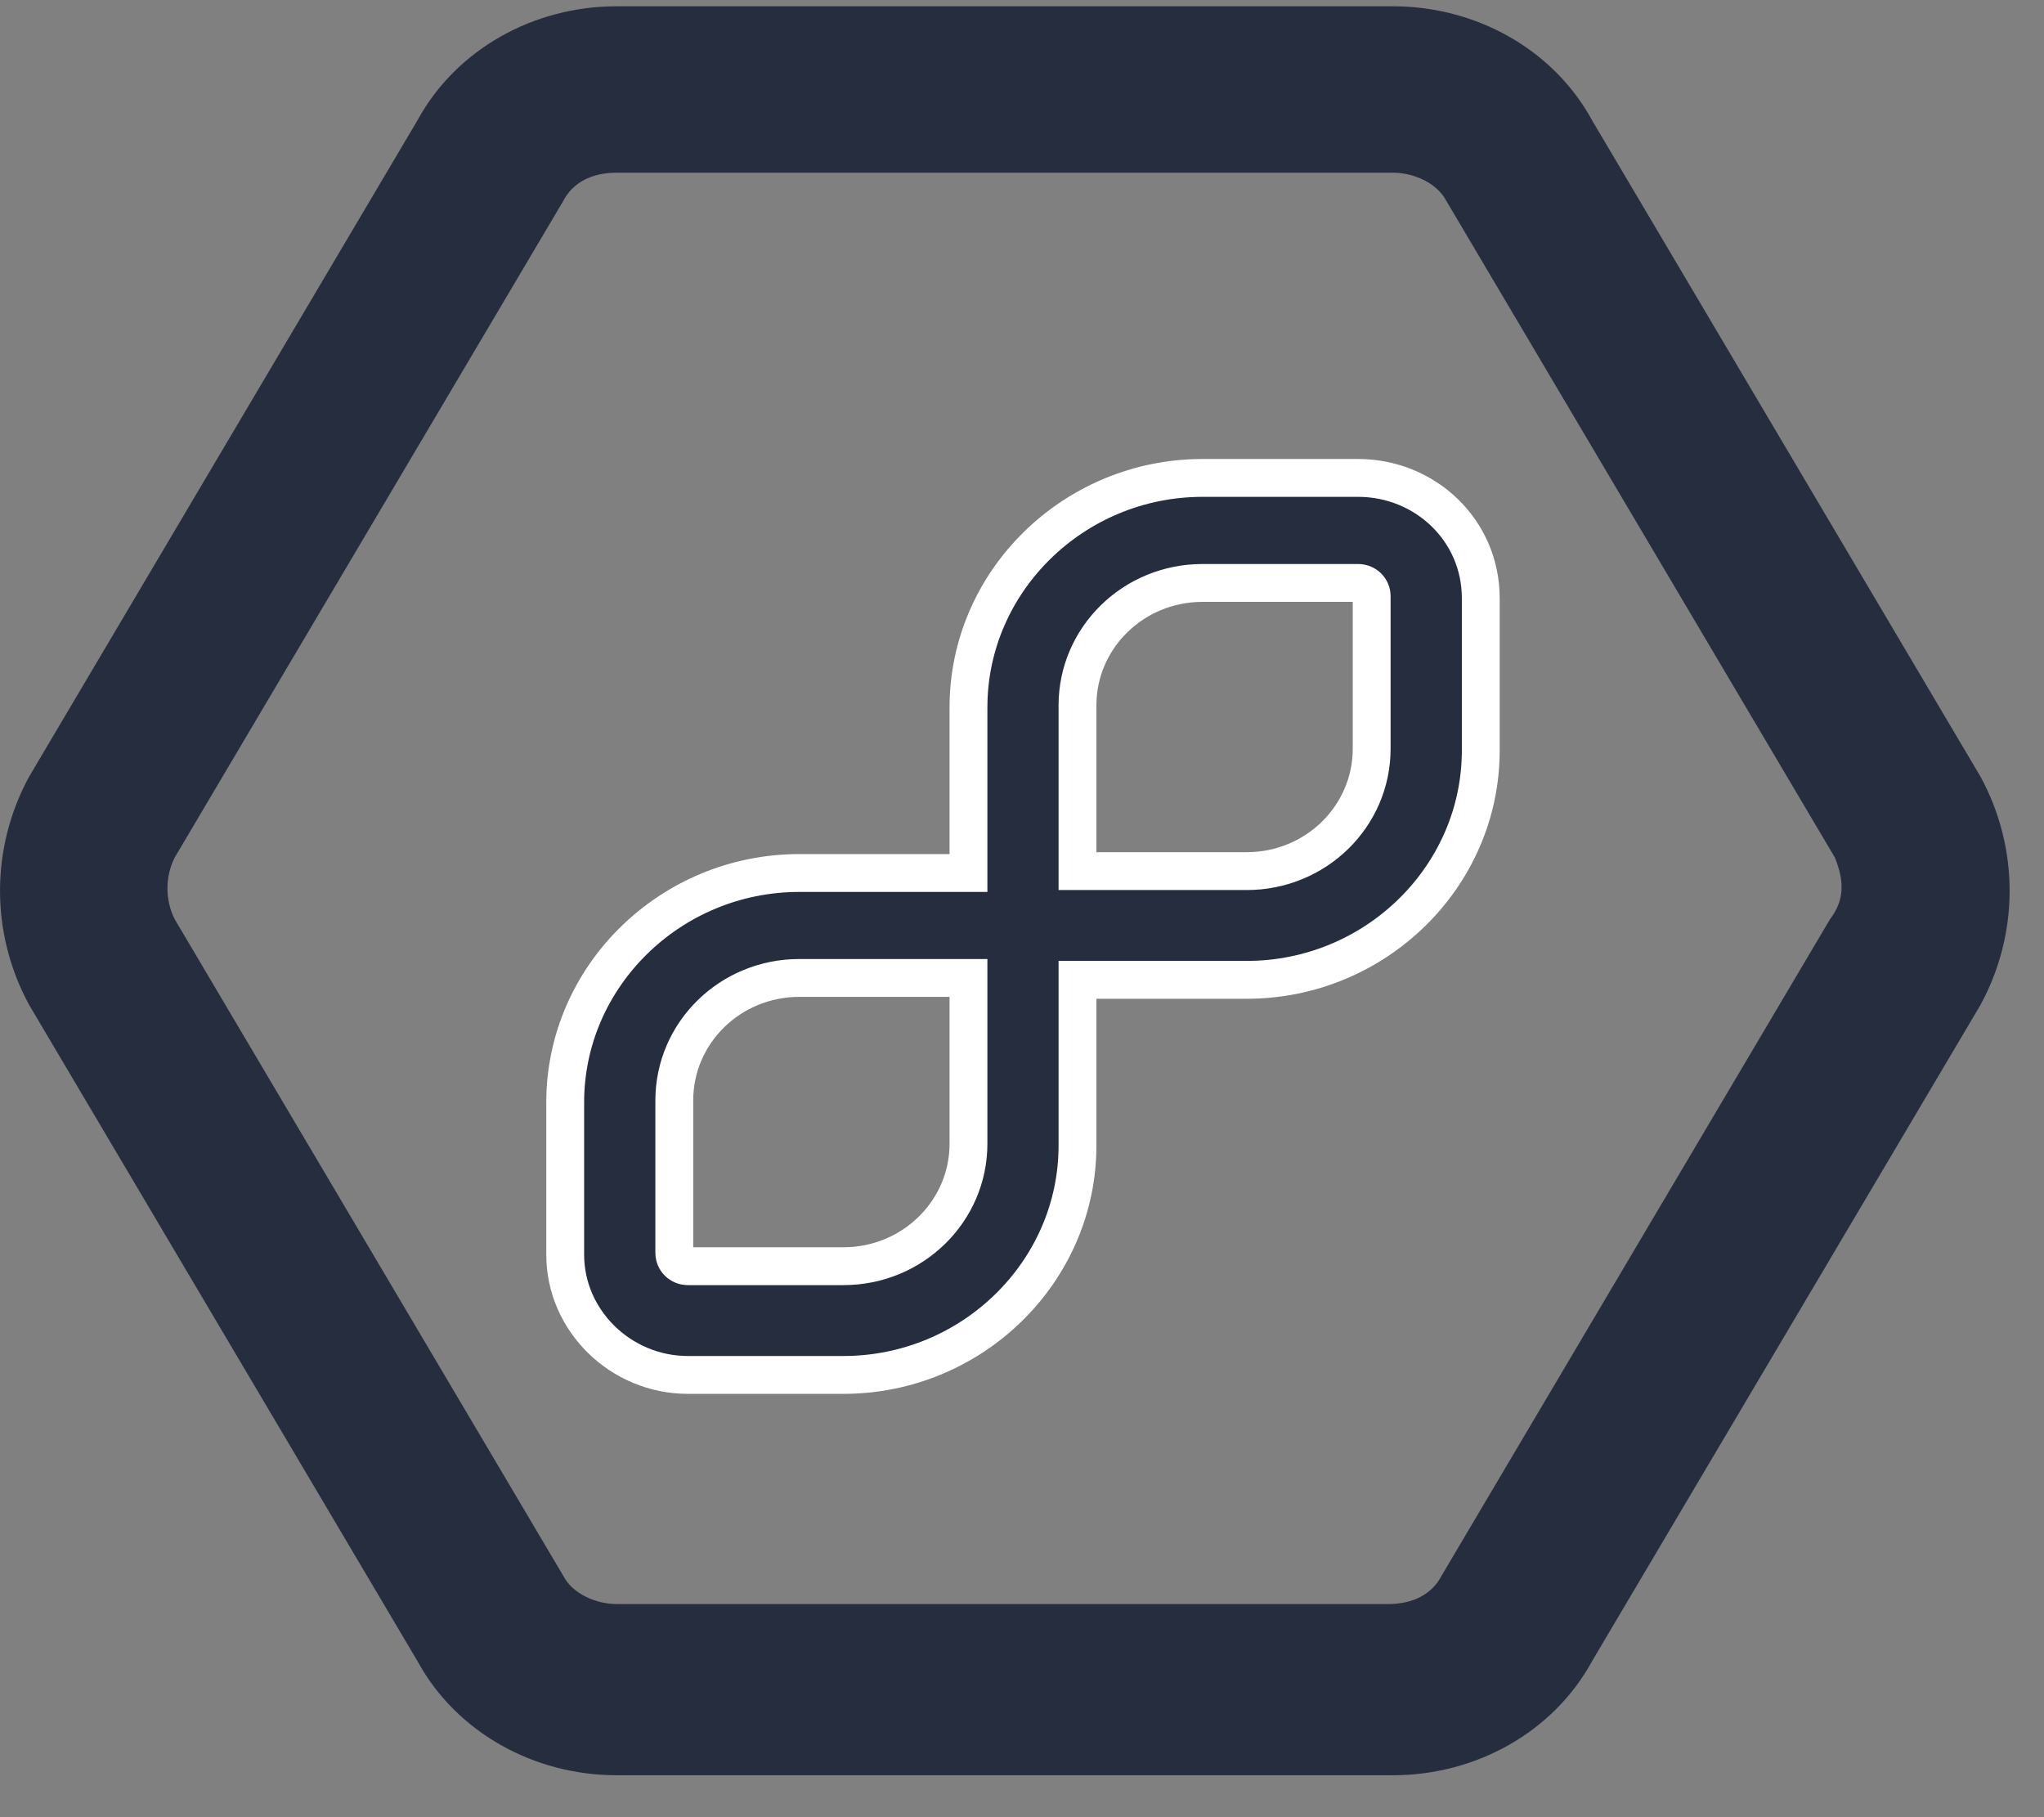
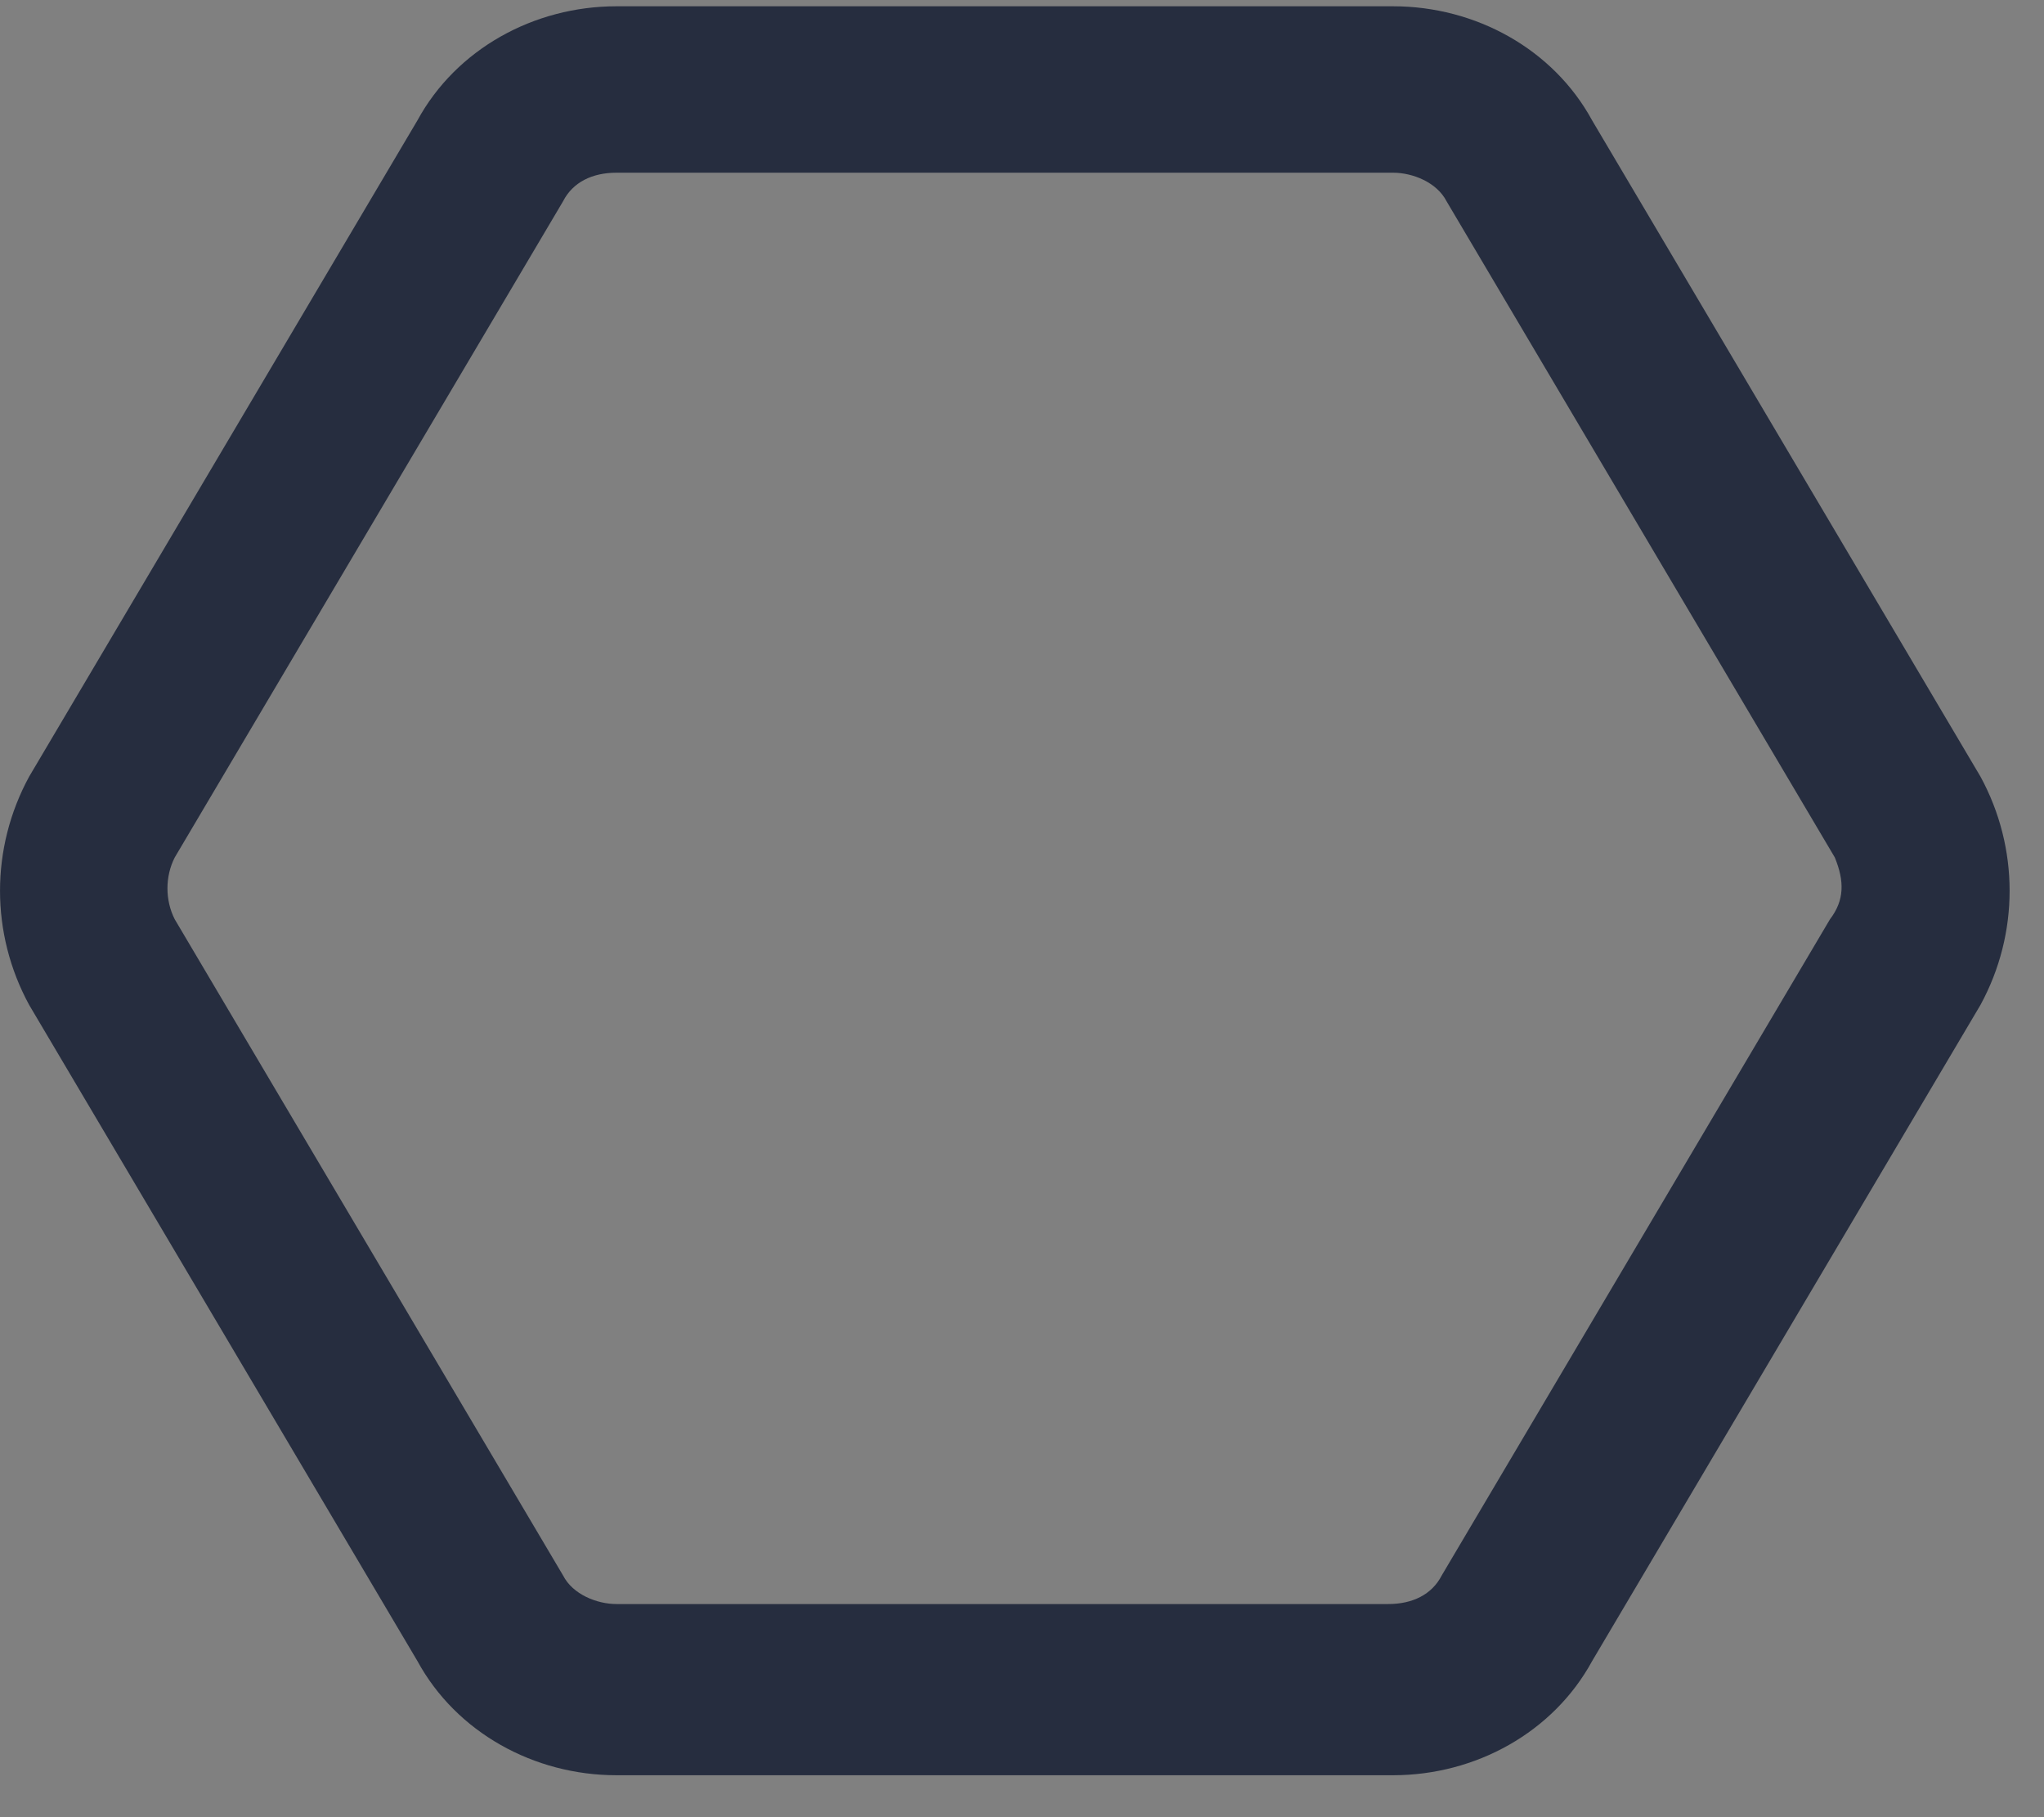
<svg xmlns="http://www.w3.org/2000/svg" width="27" height="24" viewBox="0 0 27 24" fill="none">
  <rect x="0" y="0" width="27" height="24" fill="#808080" stroke="none" />
  <path d="M26.161 10.257L21.031 1.59C20.518 0.648 19.492 0.083 18.402 0.083H8.143C7.053 0.083 6.027 0.648 5.514 1.59L0.385 10.257C-0.128 11.199 -0.128 12.33 0.385 13.272L5.514 21.938C6.027 22.88 7.053 23.446 8.143 23.446H18.402C19.492 23.446 20.518 22.88 21.031 21.938L26.161 13.272C26.674 12.33 26.674 11.199 26.161 10.257ZM24.173 12.141L19.044 20.808C18.915 21.059 18.659 21.185 18.338 21.185H8.143C7.887 21.185 7.566 21.059 7.438 20.808L2.308 12.141C2.18 11.89 2.18 11.576 2.308 11.325L7.438 2.658C7.566 2.407 7.823 2.281 8.143 2.281H18.402C18.659 2.281 18.979 2.407 19.108 2.658L24.237 11.325C24.365 11.639 24.365 11.89 24.173 12.141Z" fill="#262D3F" />
-   <path d="M17.939 6.312H15.885C14.185 6.312 12.793 7.676 12.793 9.341V11.53H10.558C8.858 11.53 7.466 12.893 7.466 14.559V16.571C7.466 17.441 8.198 18.159 9.087 18.159H11.141C12.841 18.159 14.233 16.795 14.233 15.13V12.941H16.468C18.168 12.941 19.56 11.578 19.56 9.912V7.9C19.56 7.002 18.824 6.312 17.939 6.312ZM12.793 15.105C12.793 15.999 12.054 16.723 11.141 16.723H9.087C8.986 16.723 8.907 16.645 8.907 16.546V14.534C8.907 13.64 9.645 12.916 10.558 12.916H12.793V15.105ZM18.119 9.888C18.119 10.782 17.381 11.505 16.468 11.505H14.233V9.316C14.233 8.422 14.972 7.699 15.885 7.699H17.939C18.04 7.699 18.119 7.776 18.119 7.875V9.888Z" fill="#262D3F" stroke="white" stroke-width="0.5" />
</svg>